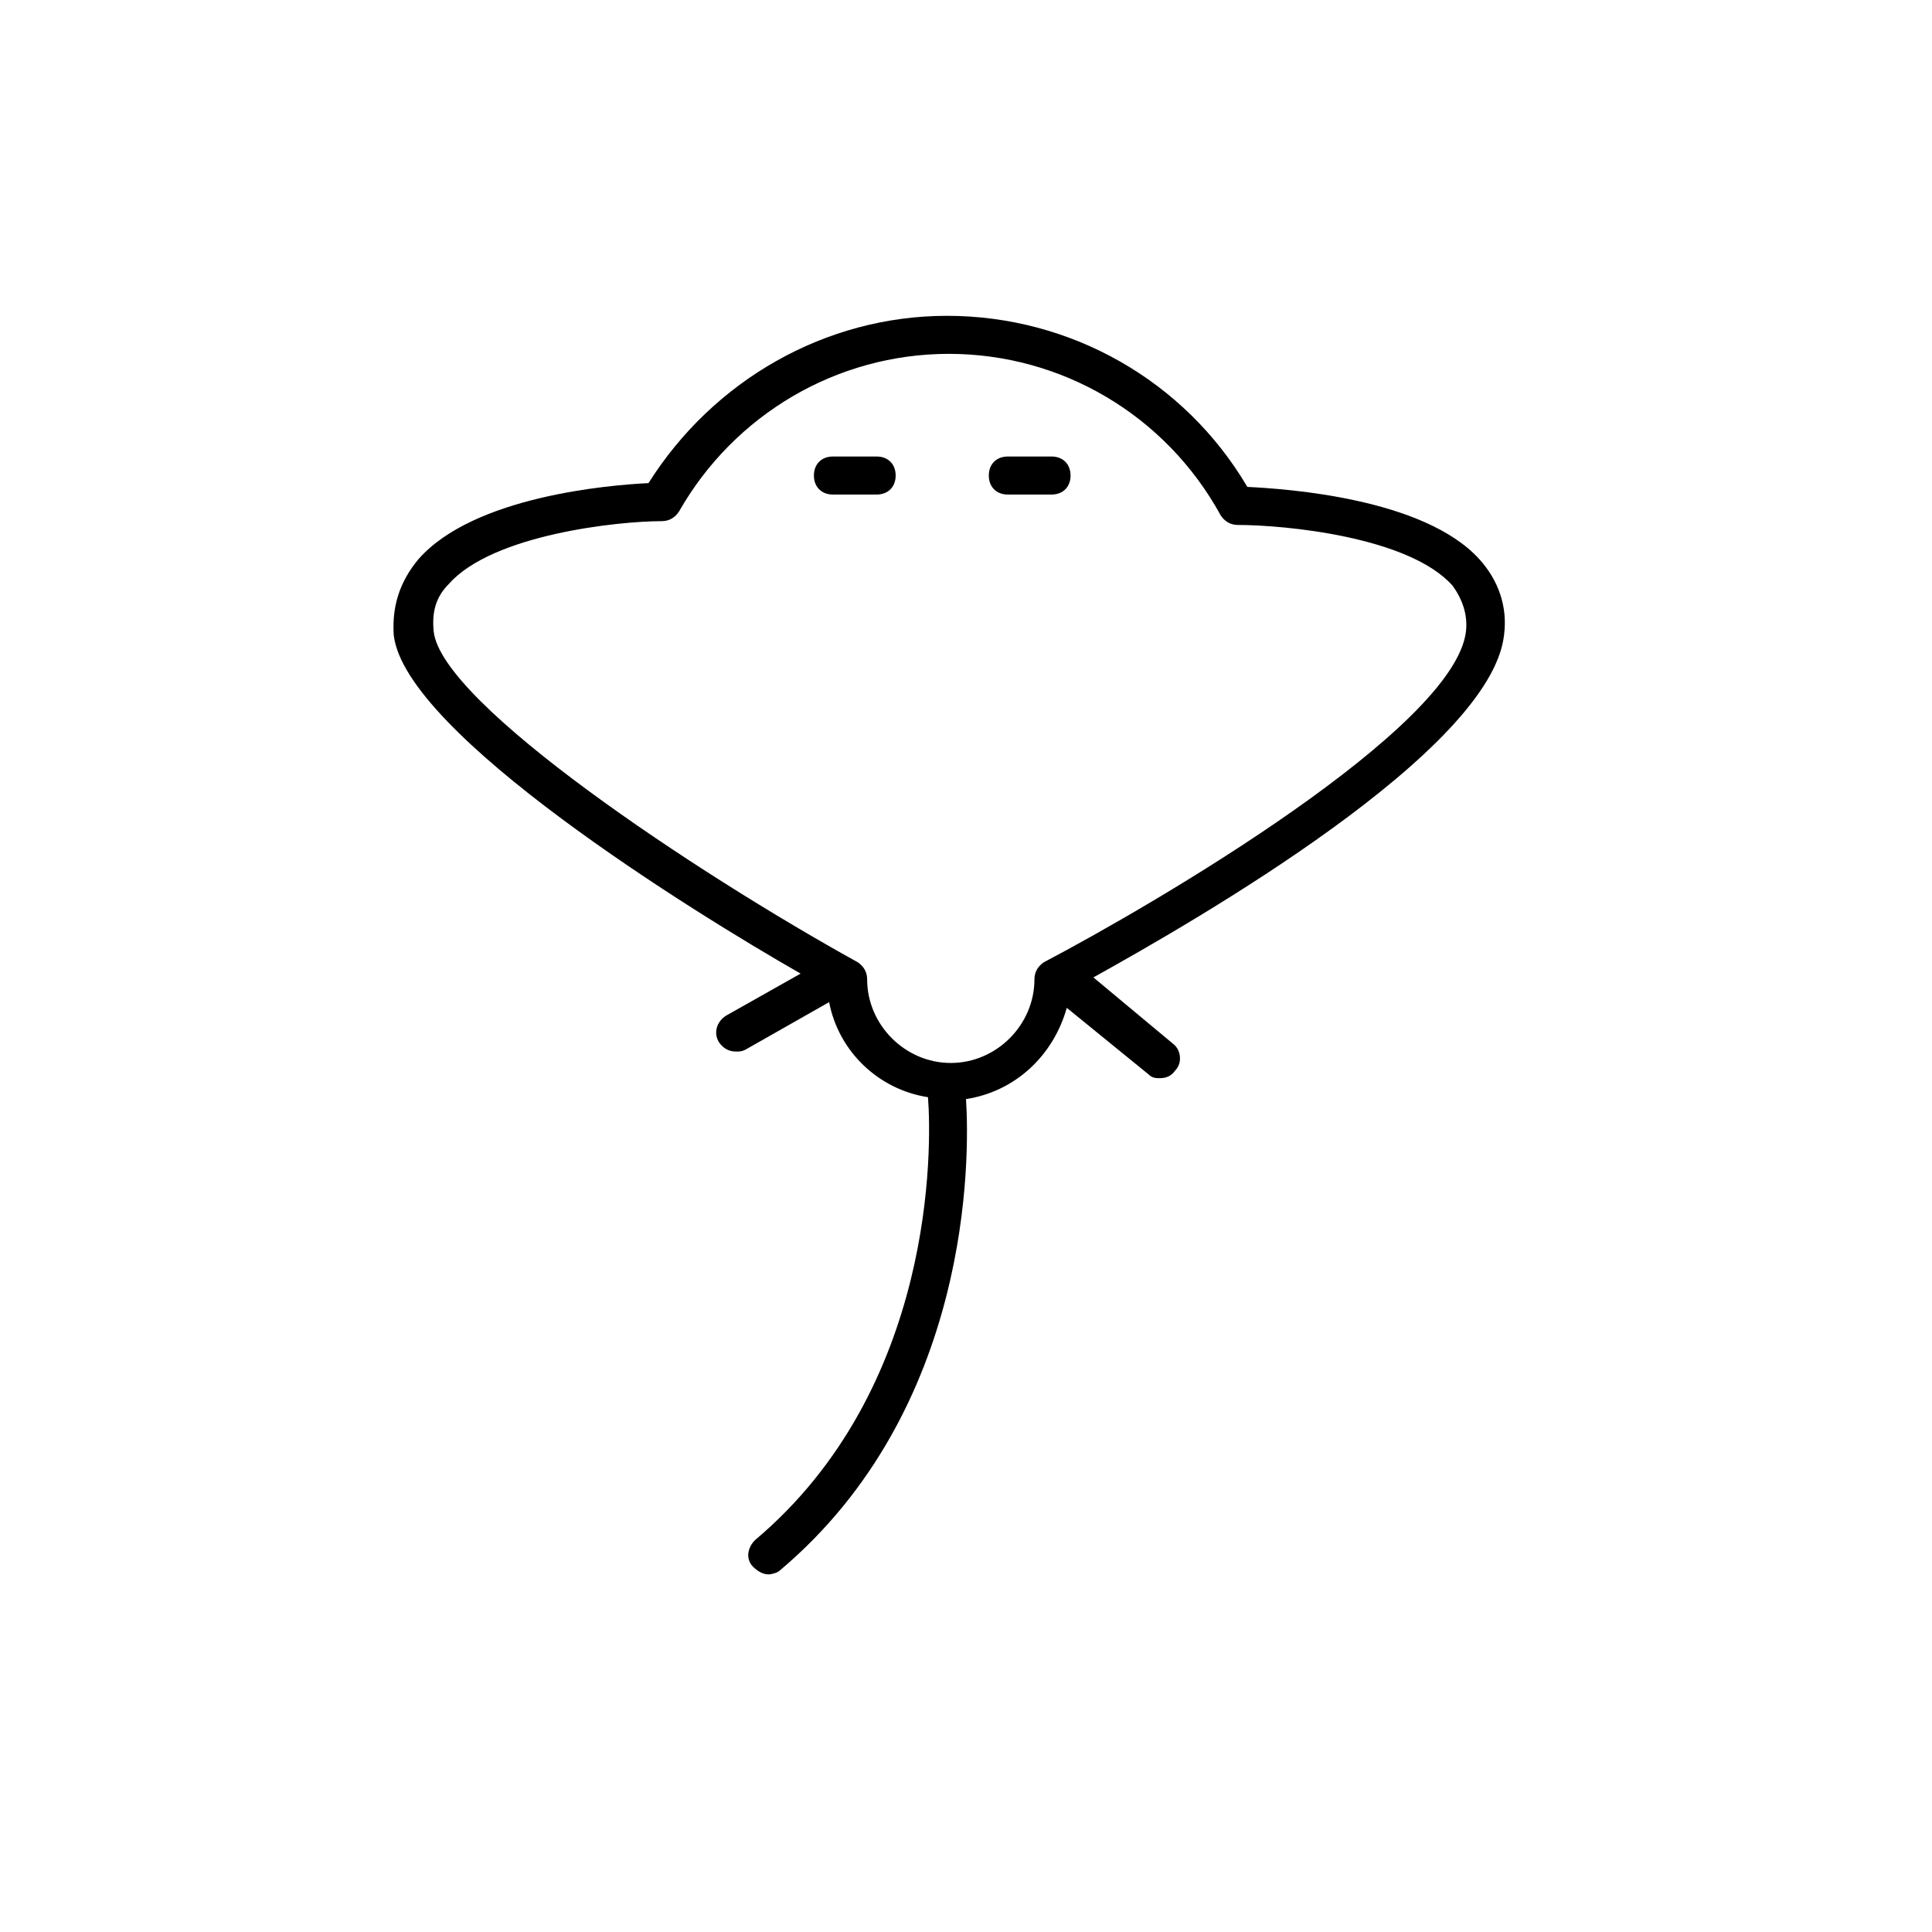
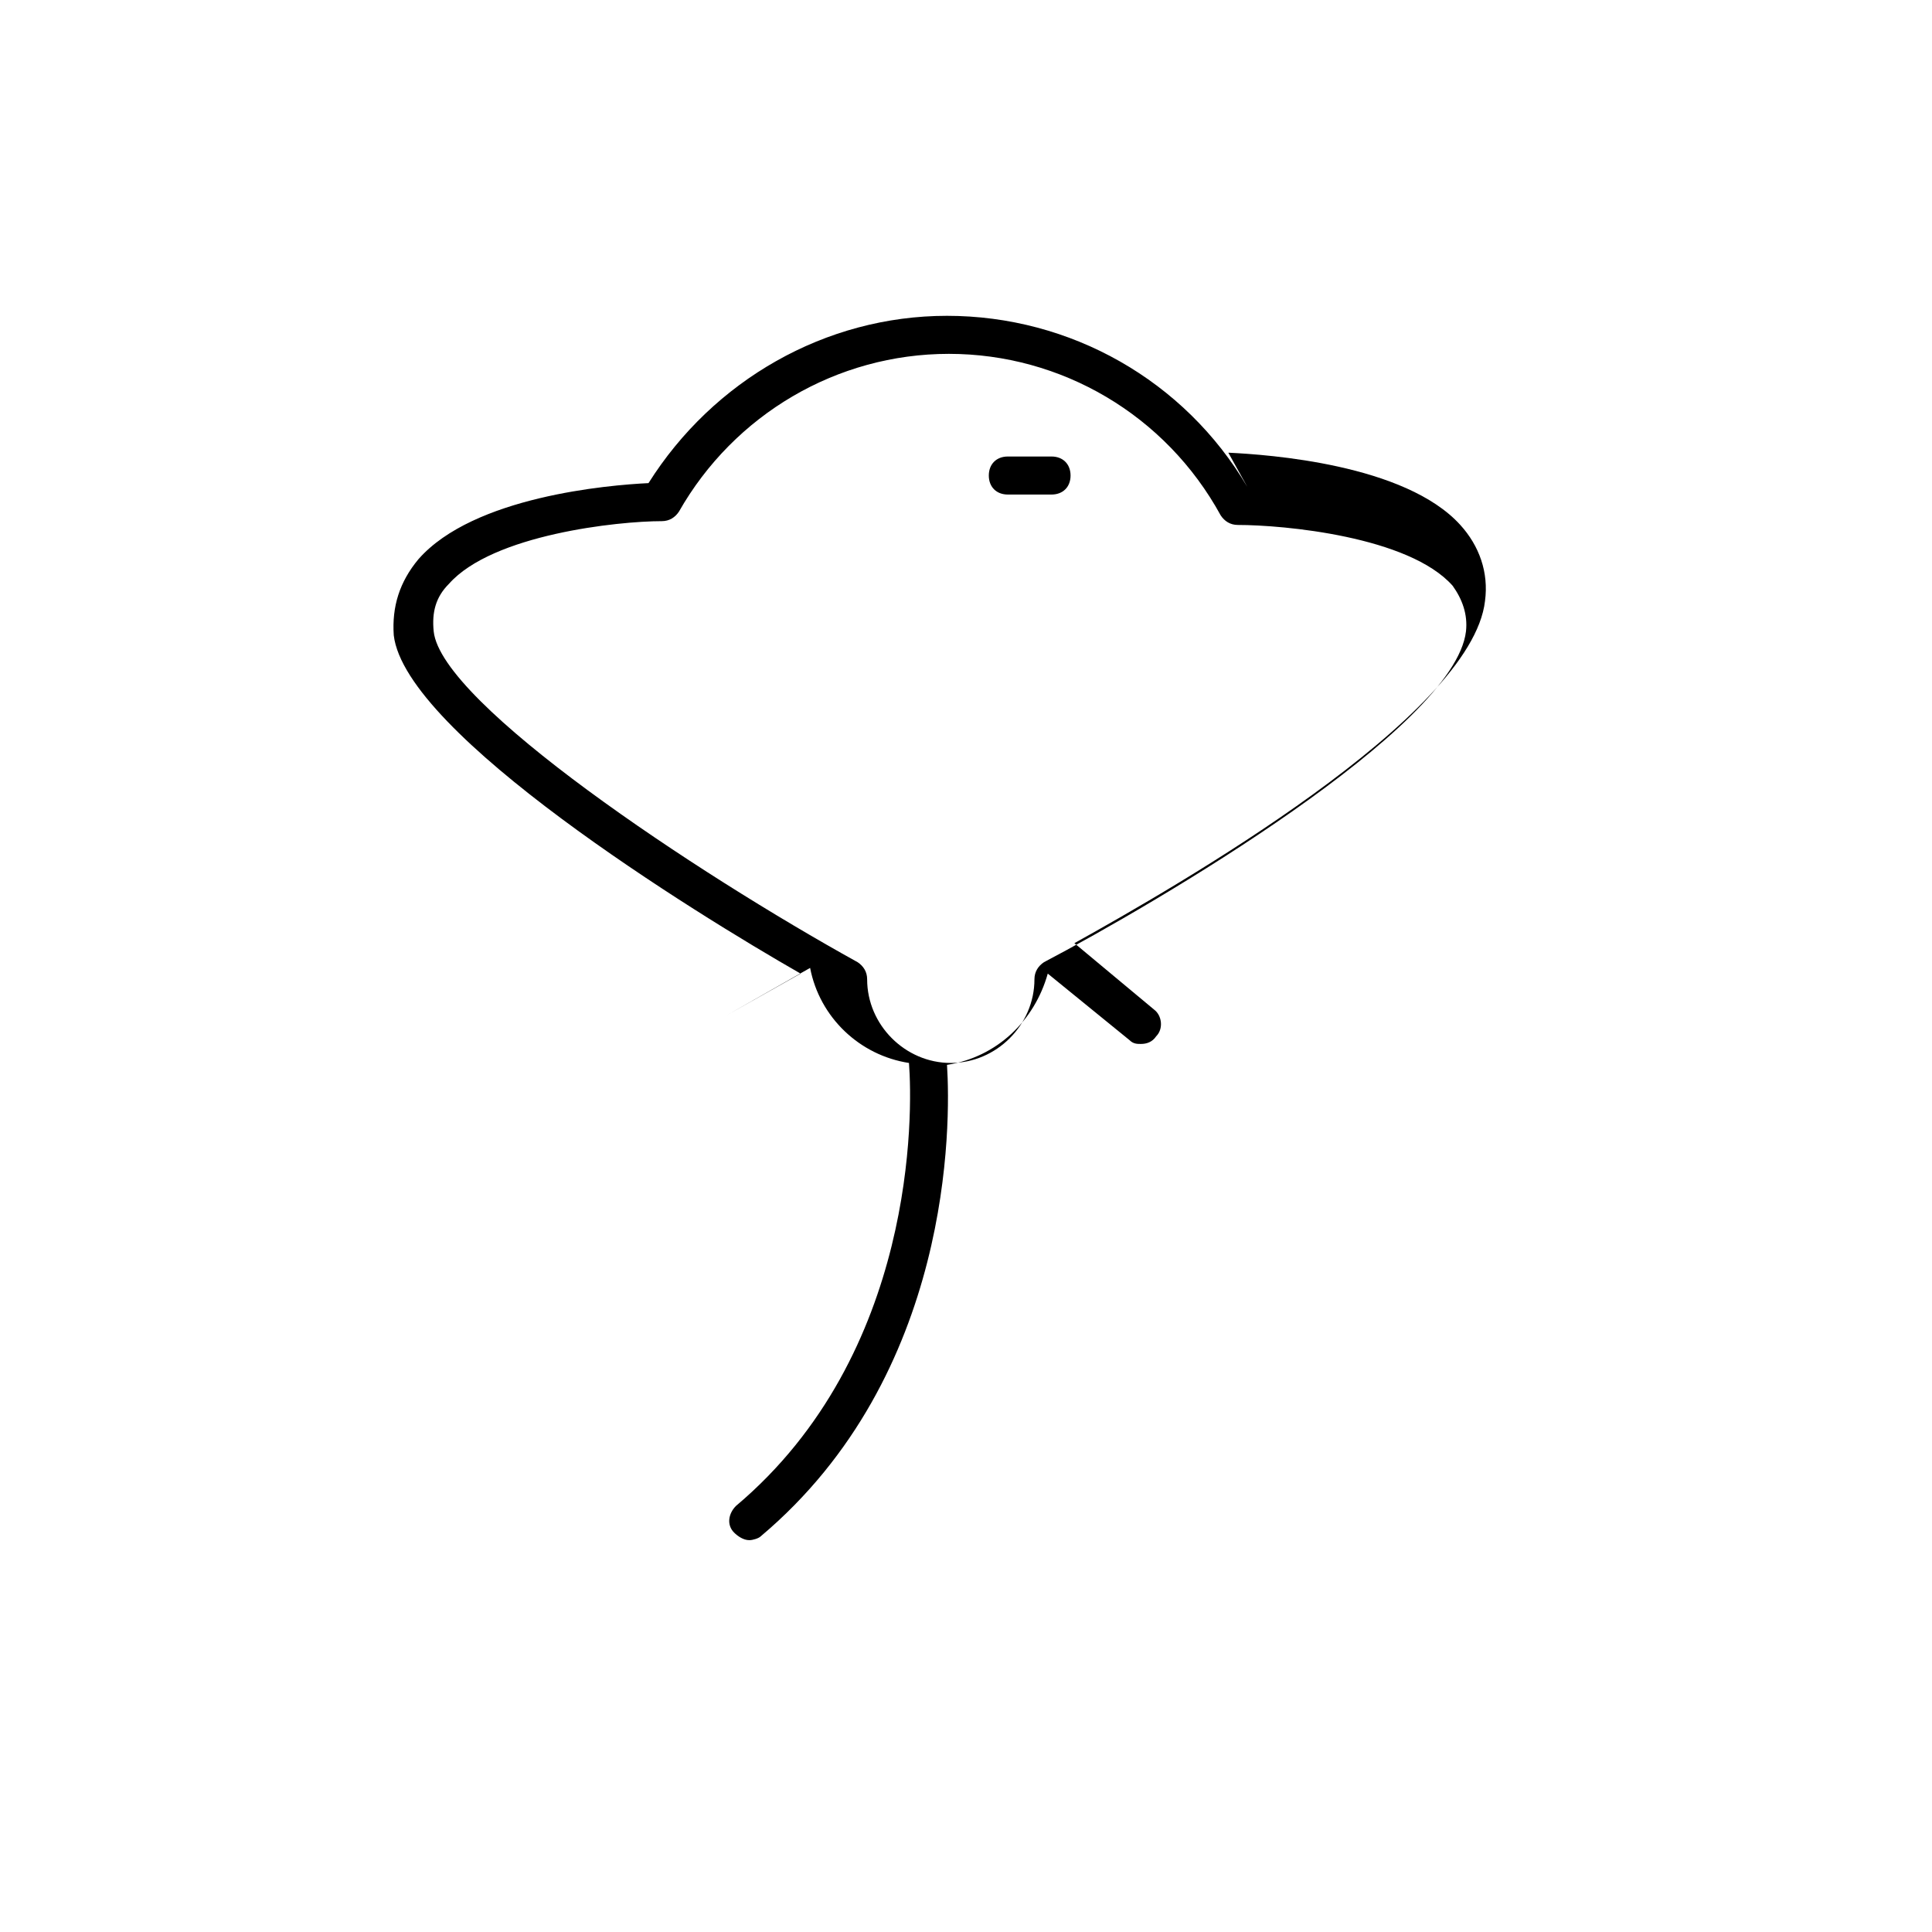
<svg xmlns="http://www.w3.org/2000/svg" fill="#000000" width="800px" height="800px" version="1.1" viewBox="144 144 512 512">
  <g>
-     <path d="m474.56 273.04c-16.625-28.215-46.855-45.344-79.602-45.344-32.242 0-61.969 17.129-79.098 44.336-10.578 0.504-46.352 3.527-60.961 20.152-5.039 6.047-7.055 12.594-6.551 20.152 3.023 26.199 79.602 73.555 107.82 89.68l-19.648 11.082c-2.519 1.512-3.527 4.535-2.016 7.055 1.008 1.512 2.519 2.519 4.535 2.519 1.008 0 1.512 0 2.519-0.504l22.168-12.594c2.519 13.098 13.098 23.176 26.199 25.191 1.008 13.098 2.016 77.082-45.848 117.39-2.016 2.016-2.519 5.039-0.504 7.055 1.008 1.008 2.519 2.016 4.031 2.016 1.008 0 2.519-0.504 3.023-1.008 50.883-42.824 50.383-109.33 49.375-124.95 13.098-2.016 23.176-11.586 26.703-24.184l21.664 17.633c1.008 1.008 2.016 1.008 3.023 1.008 1.512 0 3.023-0.504 4.031-2.016 2.016-2.016 1.512-5.543-0.504-7.055l-21.16-17.633c27.207-15.113 105.3-59.953 108.82-90.688 1.008-7.559-1.512-14.609-6.551-20.152-14.617-16.121-50.895-18.641-61.473-19.145zm57.938 38.289c-3.023 25.695-82.121 72.043-111.84 87.664-1.512 1.008-2.519 2.519-2.519 4.535 0 12.09-10.078 22.168-22.168 22.168s-22.168-10.078-22.168-22.168c0-2.016-1.008-3.527-2.519-4.535-42.824-23.68-110.34-68.52-112.35-87.664-0.504-5.039 0.504-9.07 4.031-12.594 11.586-13.098 44.84-16.625 56.426-16.625 2.016 0 3.527-1.008 4.535-2.519 14.609-25.695 41.816-41.816 71.539-41.816 29.727 0 57.434 16.121 72.043 42.824 1.008 1.512 2.519 2.519 4.535 2.519 12.09 0 45.344 3.023 56.93 16.121 2.519 3.523 4.031 7.555 3.527 12.09z" />
-     <path d="m376.32 264.98h-11.586c-3.023 0-5.039 2.016-5.039 5.039s2.016 5.039 5.039 5.039h11.586c3.023 0 5.039-2.016 5.039-5.039s-2.016-5.039-5.039-5.039z" />
+     <path d="m474.56 273.04c-16.625-28.215-46.855-45.344-79.602-45.344-32.242 0-61.969 17.129-79.098 44.336-10.578 0.504-46.352 3.527-60.961 20.152-5.039 6.047-7.055 12.594-6.551 20.152 3.023 26.199 79.602 73.555 107.82 89.68l-19.648 11.082l22.168-12.594c2.519 13.098 13.098 23.176 26.199 25.191 1.008 13.098 2.016 77.082-45.848 117.39-2.016 2.016-2.519 5.039-0.504 7.055 1.008 1.008 2.519 2.016 4.031 2.016 1.008 0 2.519-0.504 3.023-1.008 50.883-42.824 50.383-109.33 49.375-124.95 13.098-2.016 23.176-11.586 26.703-24.184l21.664 17.633c1.008 1.008 2.016 1.008 3.023 1.008 1.512 0 3.023-0.504 4.031-2.016 2.016-2.016 1.512-5.543-0.504-7.055l-21.16-17.633c27.207-15.113 105.3-59.953 108.82-90.688 1.008-7.559-1.512-14.609-6.551-20.152-14.617-16.121-50.895-18.641-61.473-19.145zm57.938 38.289c-3.023 25.695-82.121 72.043-111.84 87.664-1.512 1.008-2.519 2.519-2.519 4.535 0 12.09-10.078 22.168-22.168 22.168s-22.168-10.078-22.168-22.168c0-2.016-1.008-3.527-2.519-4.535-42.824-23.68-110.34-68.52-112.35-87.664-0.504-5.039 0.504-9.07 4.031-12.594 11.586-13.098 44.84-16.625 56.426-16.625 2.016 0 3.527-1.008 4.535-2.519 14.609-25.695 41.816-41.816 71.539-41.816 29.727 0 57.434 16.121 72.043 42.824 1.008 1.512 2.519 2.519 4.535 2.519 12.09 0 45.344 3.023 56.93 16.121 2.519 3.523 4.031 7.555 3.527 12.09z" />
    <path d="m422.67 264.98h-11.586c-3.023 0-5.039 2.016-5.039 5.039s2.016 5.039 5.039 5.039h11.586c3.023 0 5.039-2.016 5.039-5.039-0.004-3.023-2.019-5.039-5.039-5.039z" />
  </g>
</svg>